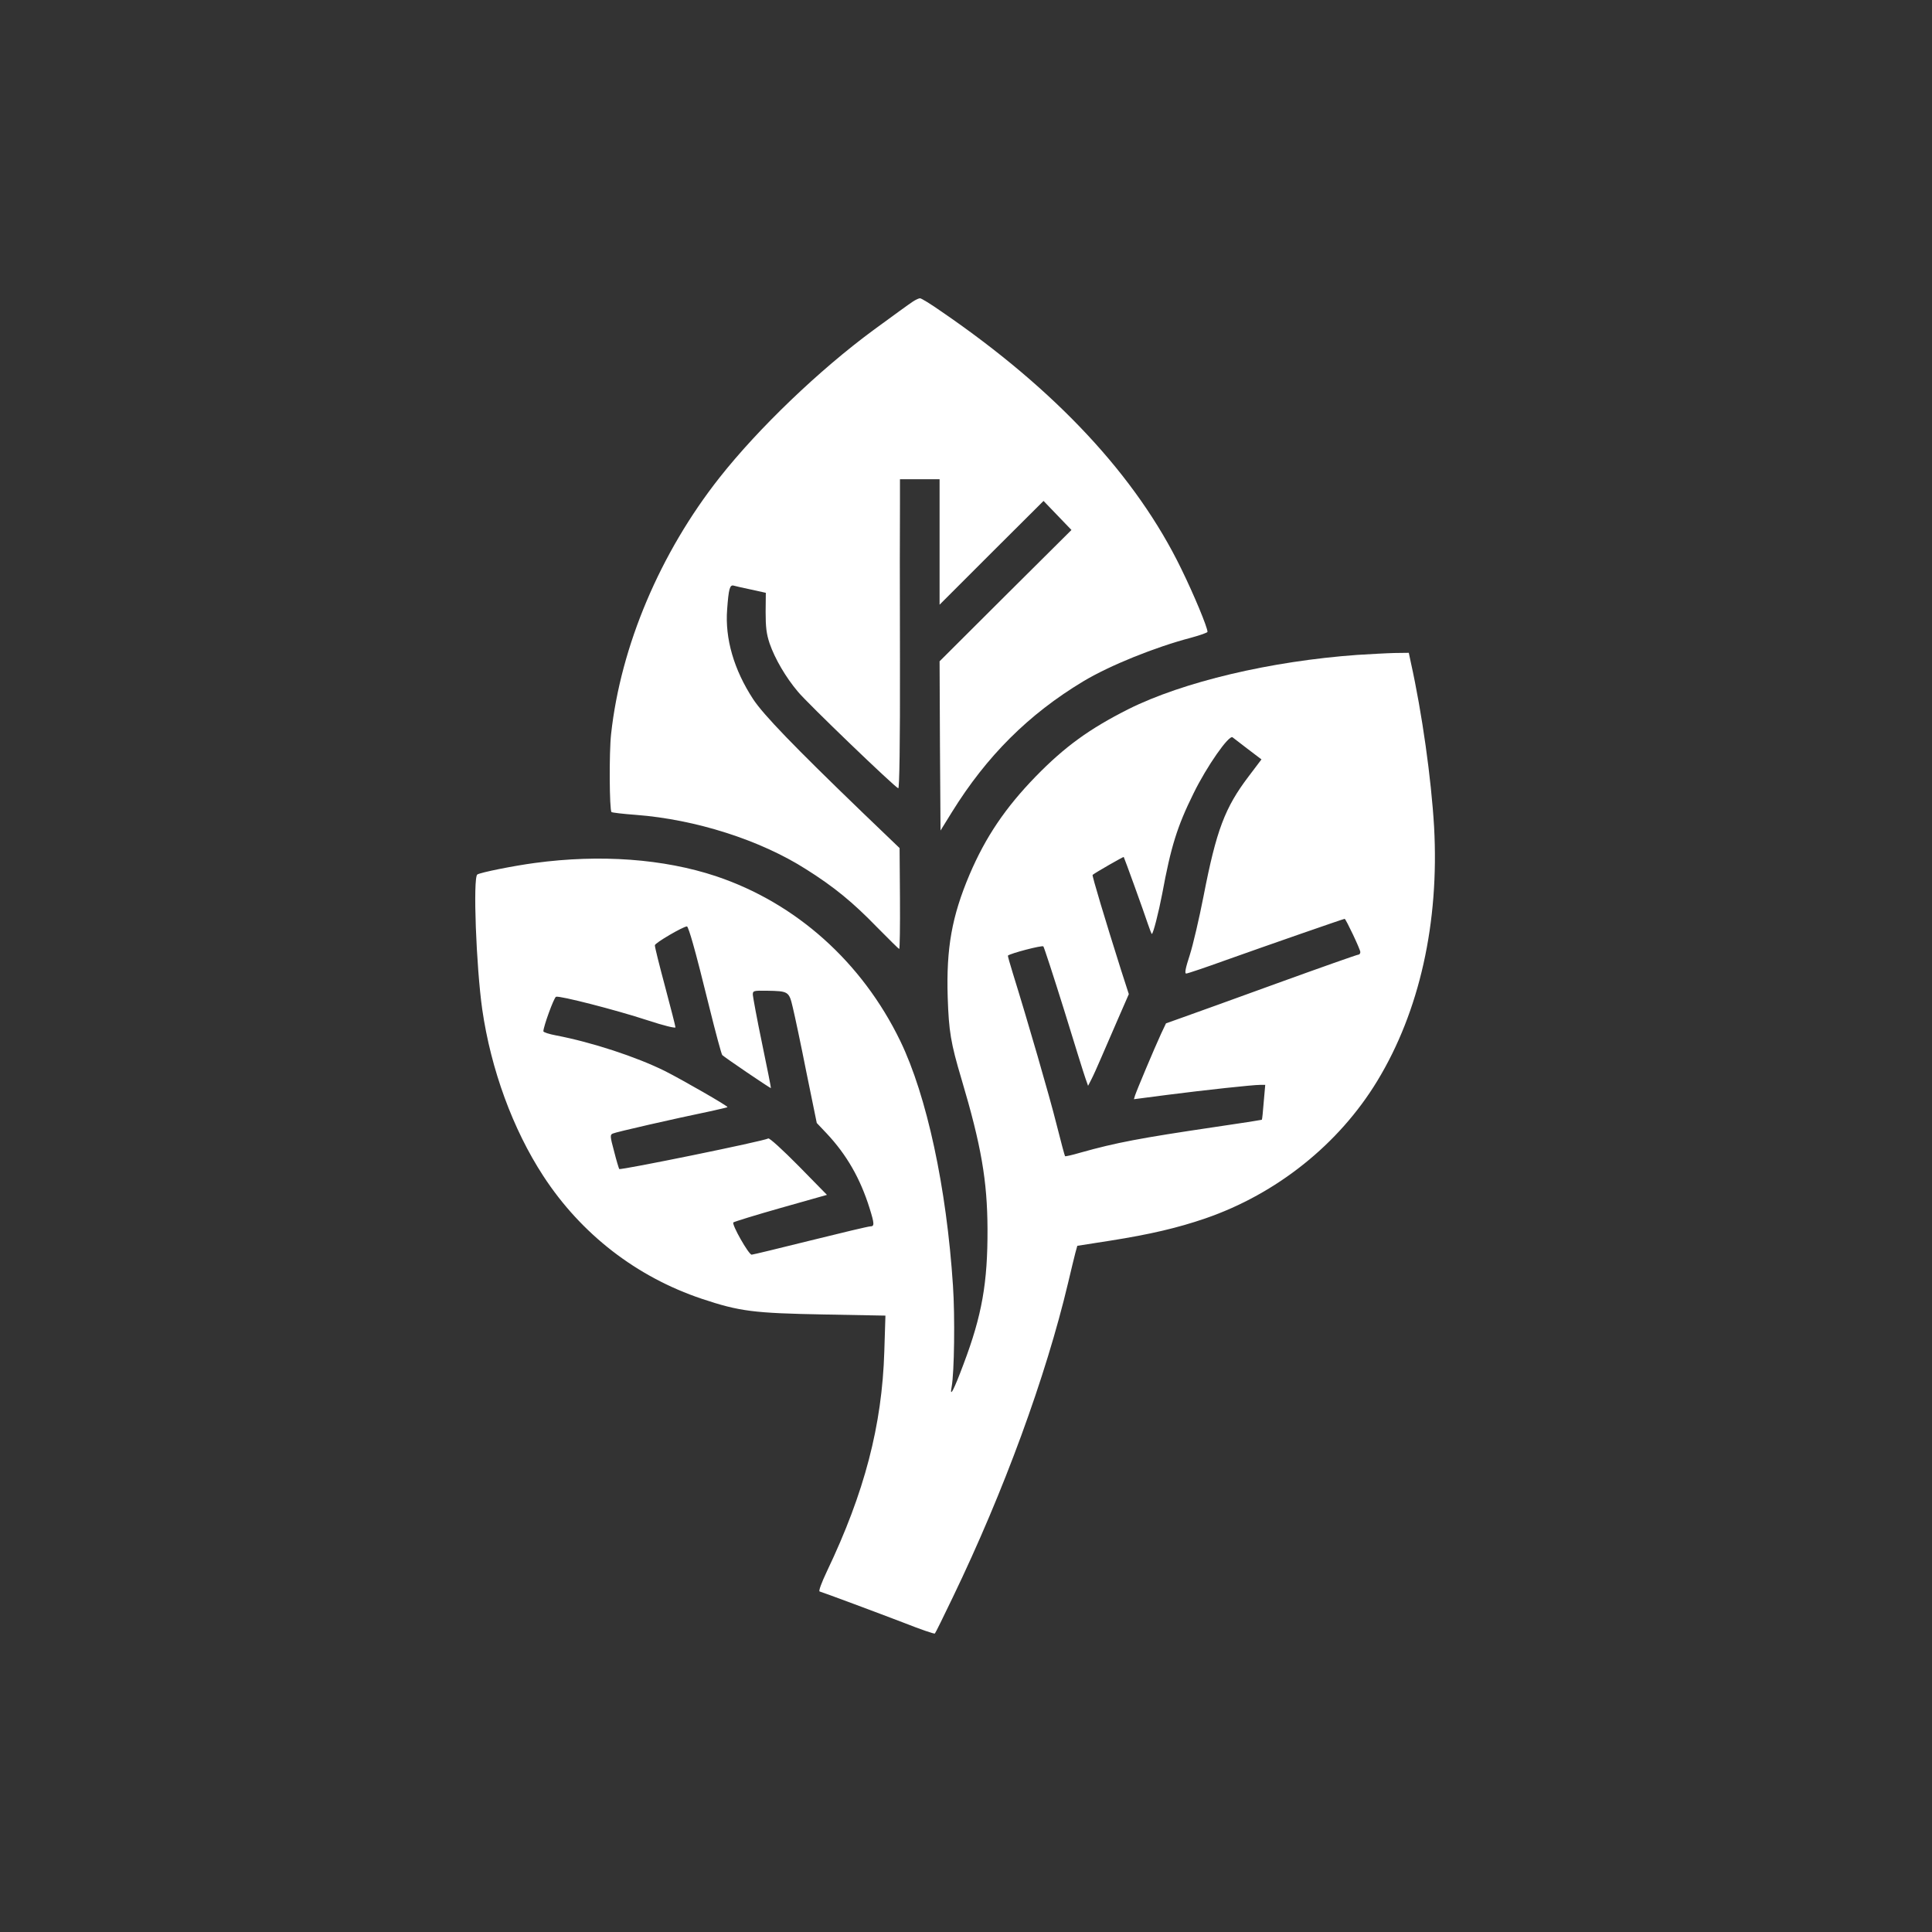
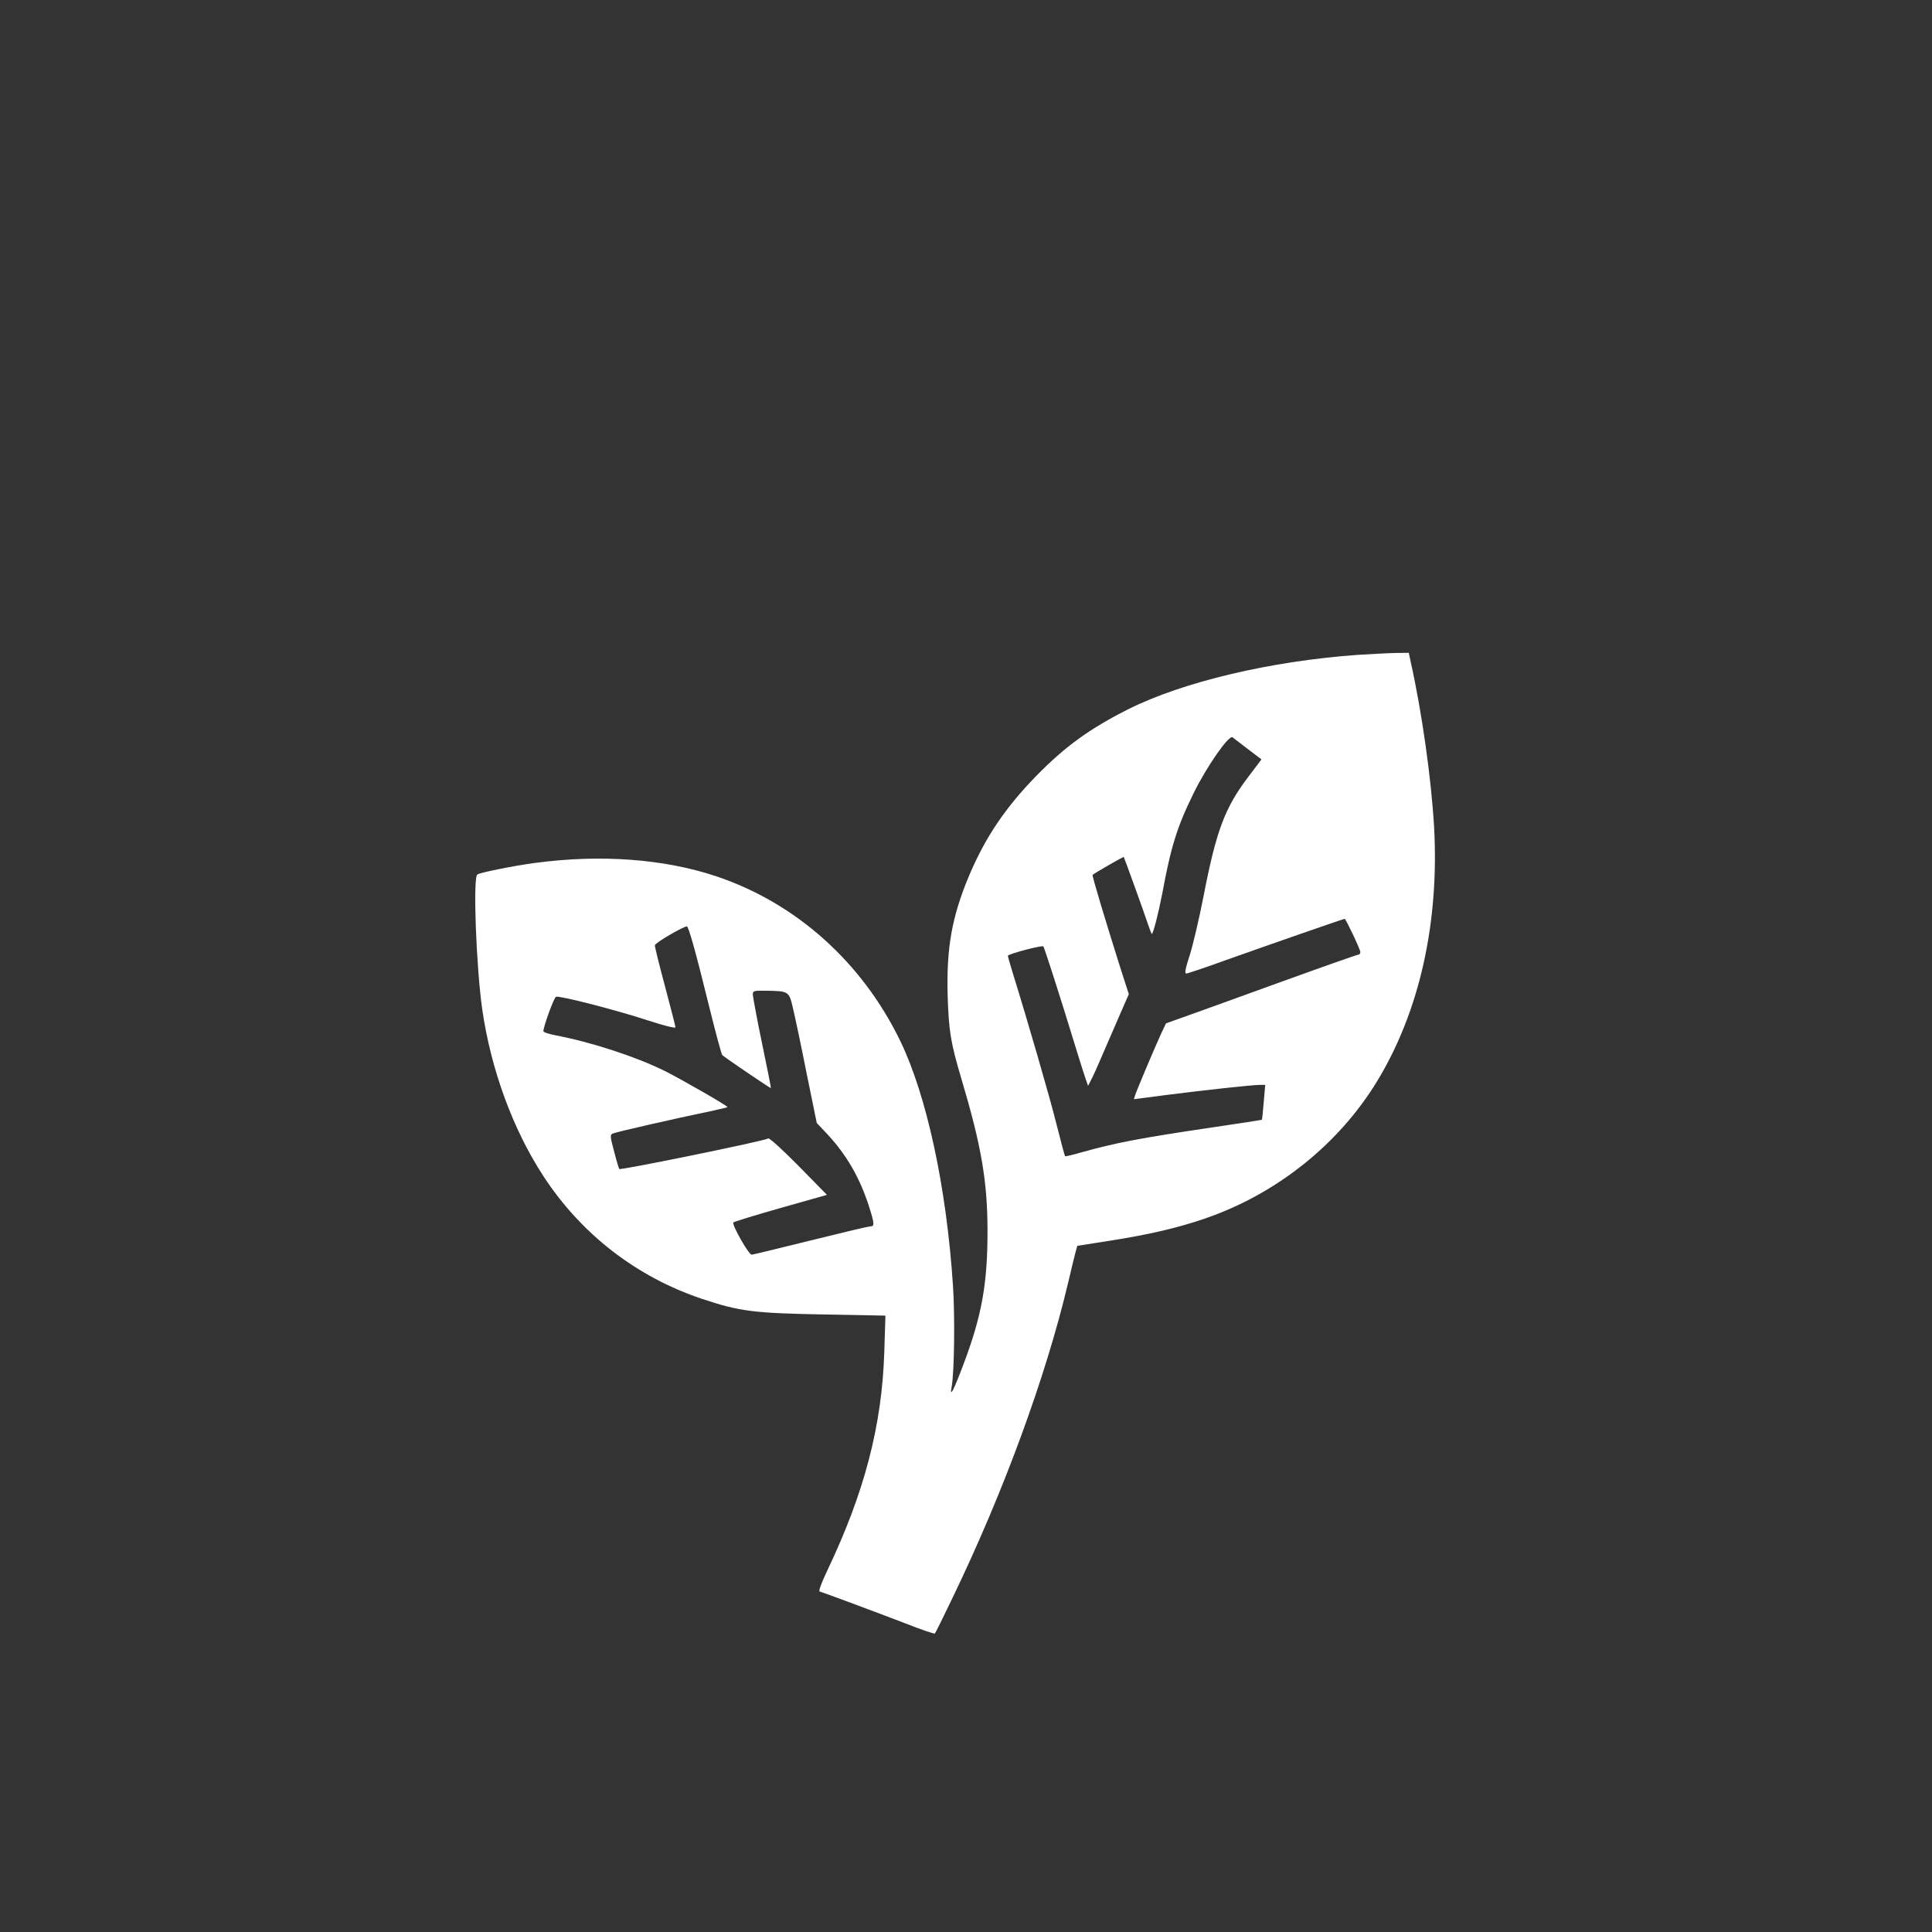
<svg xmlns="http://www.w3.org/2000/svg" version="1.0" width="1024pt" height="1024pt" viewBox="0 0 1024 1024" preserveAspectRatio="xMidYMid meet">
  <rect x="0" y="0" width="1024" height="1024" fill="#333333" stroke="none" />
  <g transform="translate(0,1024) scale(0.1,-0.1)" fill="#ffffff" stroke="none">
-     <path d="M4839 8642 c-27 -18 -87 -62 -209 -151 -288 -212 -610 -521 -816 -782 -315 -399 -524 -893 -575 -1359 -11 -97 -9 -403 2 -414 3 -3 61 -10 130 -15 315 -24 658 -133 901 -288 148 -93 248 -175 376 -307 63 -64 116 -116 118 -116 3 0 5 120 4 268 l-2 267 -197 189 c-365 352 -524 517 -579 600 -102 156 -150 321 -138 476 8 109 14 132 35 126 9 -3 51 -12 93 -21 l77 -17 -1 -101 c0 -80 4 -116 21 -167 28 -81 85 -179 150 -256 49 -60 513 -506 532 -512 6 -3 10 228 9 680 -1 375 -1 745 0 821 l0 137 105 0 105 0 0 -332 0 -333 275 275 276 275 74 -77 74 -77 -350 -348 -349 -348 2 -449 3 -448 60 97 c184 297 406 519 697 694 140 84 380 181 571 231 48 13 87 27 87 31 0 24 -71 195 -139 334 -238 490 -664 948 -1270 1363 -57 40 -109 72 -115 71 -6 0 -23 -8 -37 -17z" />
    <path d="M7195 6769 c-461 -33 -925 -143 -1215 -288 -206 -104 -336 -198 -491 -357 -161 -166 -265 -320 -350 -519 -94 -222 -124 -390 -116 -650 6 -181 16 -243 73 -434 105 -353 137 -539 138 -796 1 -283 -29 -456 -127 -715 -52 -139 -75 -183 -63 -120 14 74 18 373 7 535 -34 522 -139 1007 -279 1297 -203 419 -553 732 -977 874 -277 92 -613 117 -961 70 -112 -15 -287 -50 -304 -61 -24 -15 -6 -490 26 -715 46 -318 162 -635 323 -882 201 -309 495 -536 841 -652 201 -67 274 -76 649 -83 l324 -6 -6 -191 c-12 -391 -105 -747 -304 -1164 -29 -61 -45 -105 -39 -107 29 -9 308 -113 449 -167 86 -34 159 -59 162 -56 3 2 46 90 96 194 269 558 492 1166 610 1664 16 69 34 141 39 161 l10 36 173 27 c215 34 359 68 505 118 378 130 708 393 912 729 224 369 329 839 301 1347 -15 256 -64 604 -123 870 l-11 52 -76 -1 c-42 -1 -130 -6 -196 -10z m-580 -500 l71 -54 -68 -90 c-126 -166 -171 -285 -239 -635 -23 -118 -56 -259 -73 -312 -23 -70 -28 -98 -19 -98 7 0 102 32 210 71 213 76 624 219 630 219 6 0 83 -162 83 -176 0 -8 -5 -14 -11 -14 -6 0 -199 -68 -428 -151 -229 -83 -455 -165 -504 -182 l-87 -31 -26 -55 c-36 -78 -130 -302 -138 -327 l-6 -20 177 23 c203 26 453 53 492 53 l27 0 -8 -91 c-4 -50 -8 -92 -10 -94 -2 -1 -115 -19 -253 -39 -392 -58 -519 -82 -708 -135 -44 -13 -80 -21 -82 -19 -2 2 -22 77 -45 168 -37 149 -156 558 -231 799 -16 51 -28 95 -27 96 13 12 181 56 188 49 4 -5 53 -155 109 -334 55 -179 106 -343 114 -365 l14 -40 17 33 c10 19 32 68 50 110 18 42 59 137 91 210 l58 133 -41 127 c-85 269 -155 502 -151 505 16 13 163 97 165 95 3 -4 107 -291 128 -355 10 -29 19 -53 21 -53 7 0 36 114 55 213 46 249 79 356 166 532 70 143 188 312 207 297 7 -5 44 -34 82 -63z m-2942 -1031 c15 -51 54 -203 87 -338 33 -134 64 -248 68 -252 12 -12 256 -178 258 -175 1 1 -20 108 -47 237 -27 129 -48 245 -49 258 0 21 4 22 73 21 116 -2 119 -3 139 -89 10 -41 43 -196 72 -343 l55 -269 53 -56 c106 -113 178 -239 227 -396 26 -83 26 -96 4 -96 -10 0 -153 -34 -318 -75 -165 -41 -305 -75 -311 -75 -16 0 -107 161 -97 171 5 4 118 39 252 77 l244 69 -150 153 c-83 84 -155 150 -161 146 -22 -14 -782 -169 -790 -162 -2 3 -15 45 -27 93 -22 81 -22 89 -7 95 16 8 328 79 516 118 48 11 90 20 92 22 4 5 -240 145 -331 191 -153 76 -389 153 -577 189 -38 7 -68 17 -68 22 0 25 56 179 67 183 18 7 315 -69 486 -125 85 -28 147 -43 147 -37 0 6 -25 103 -55 216 -30 112 -55 211 -54 219 0 12 147 98 170 100 4 0 18 -42 32 -92z" />
  </g>
</svg>